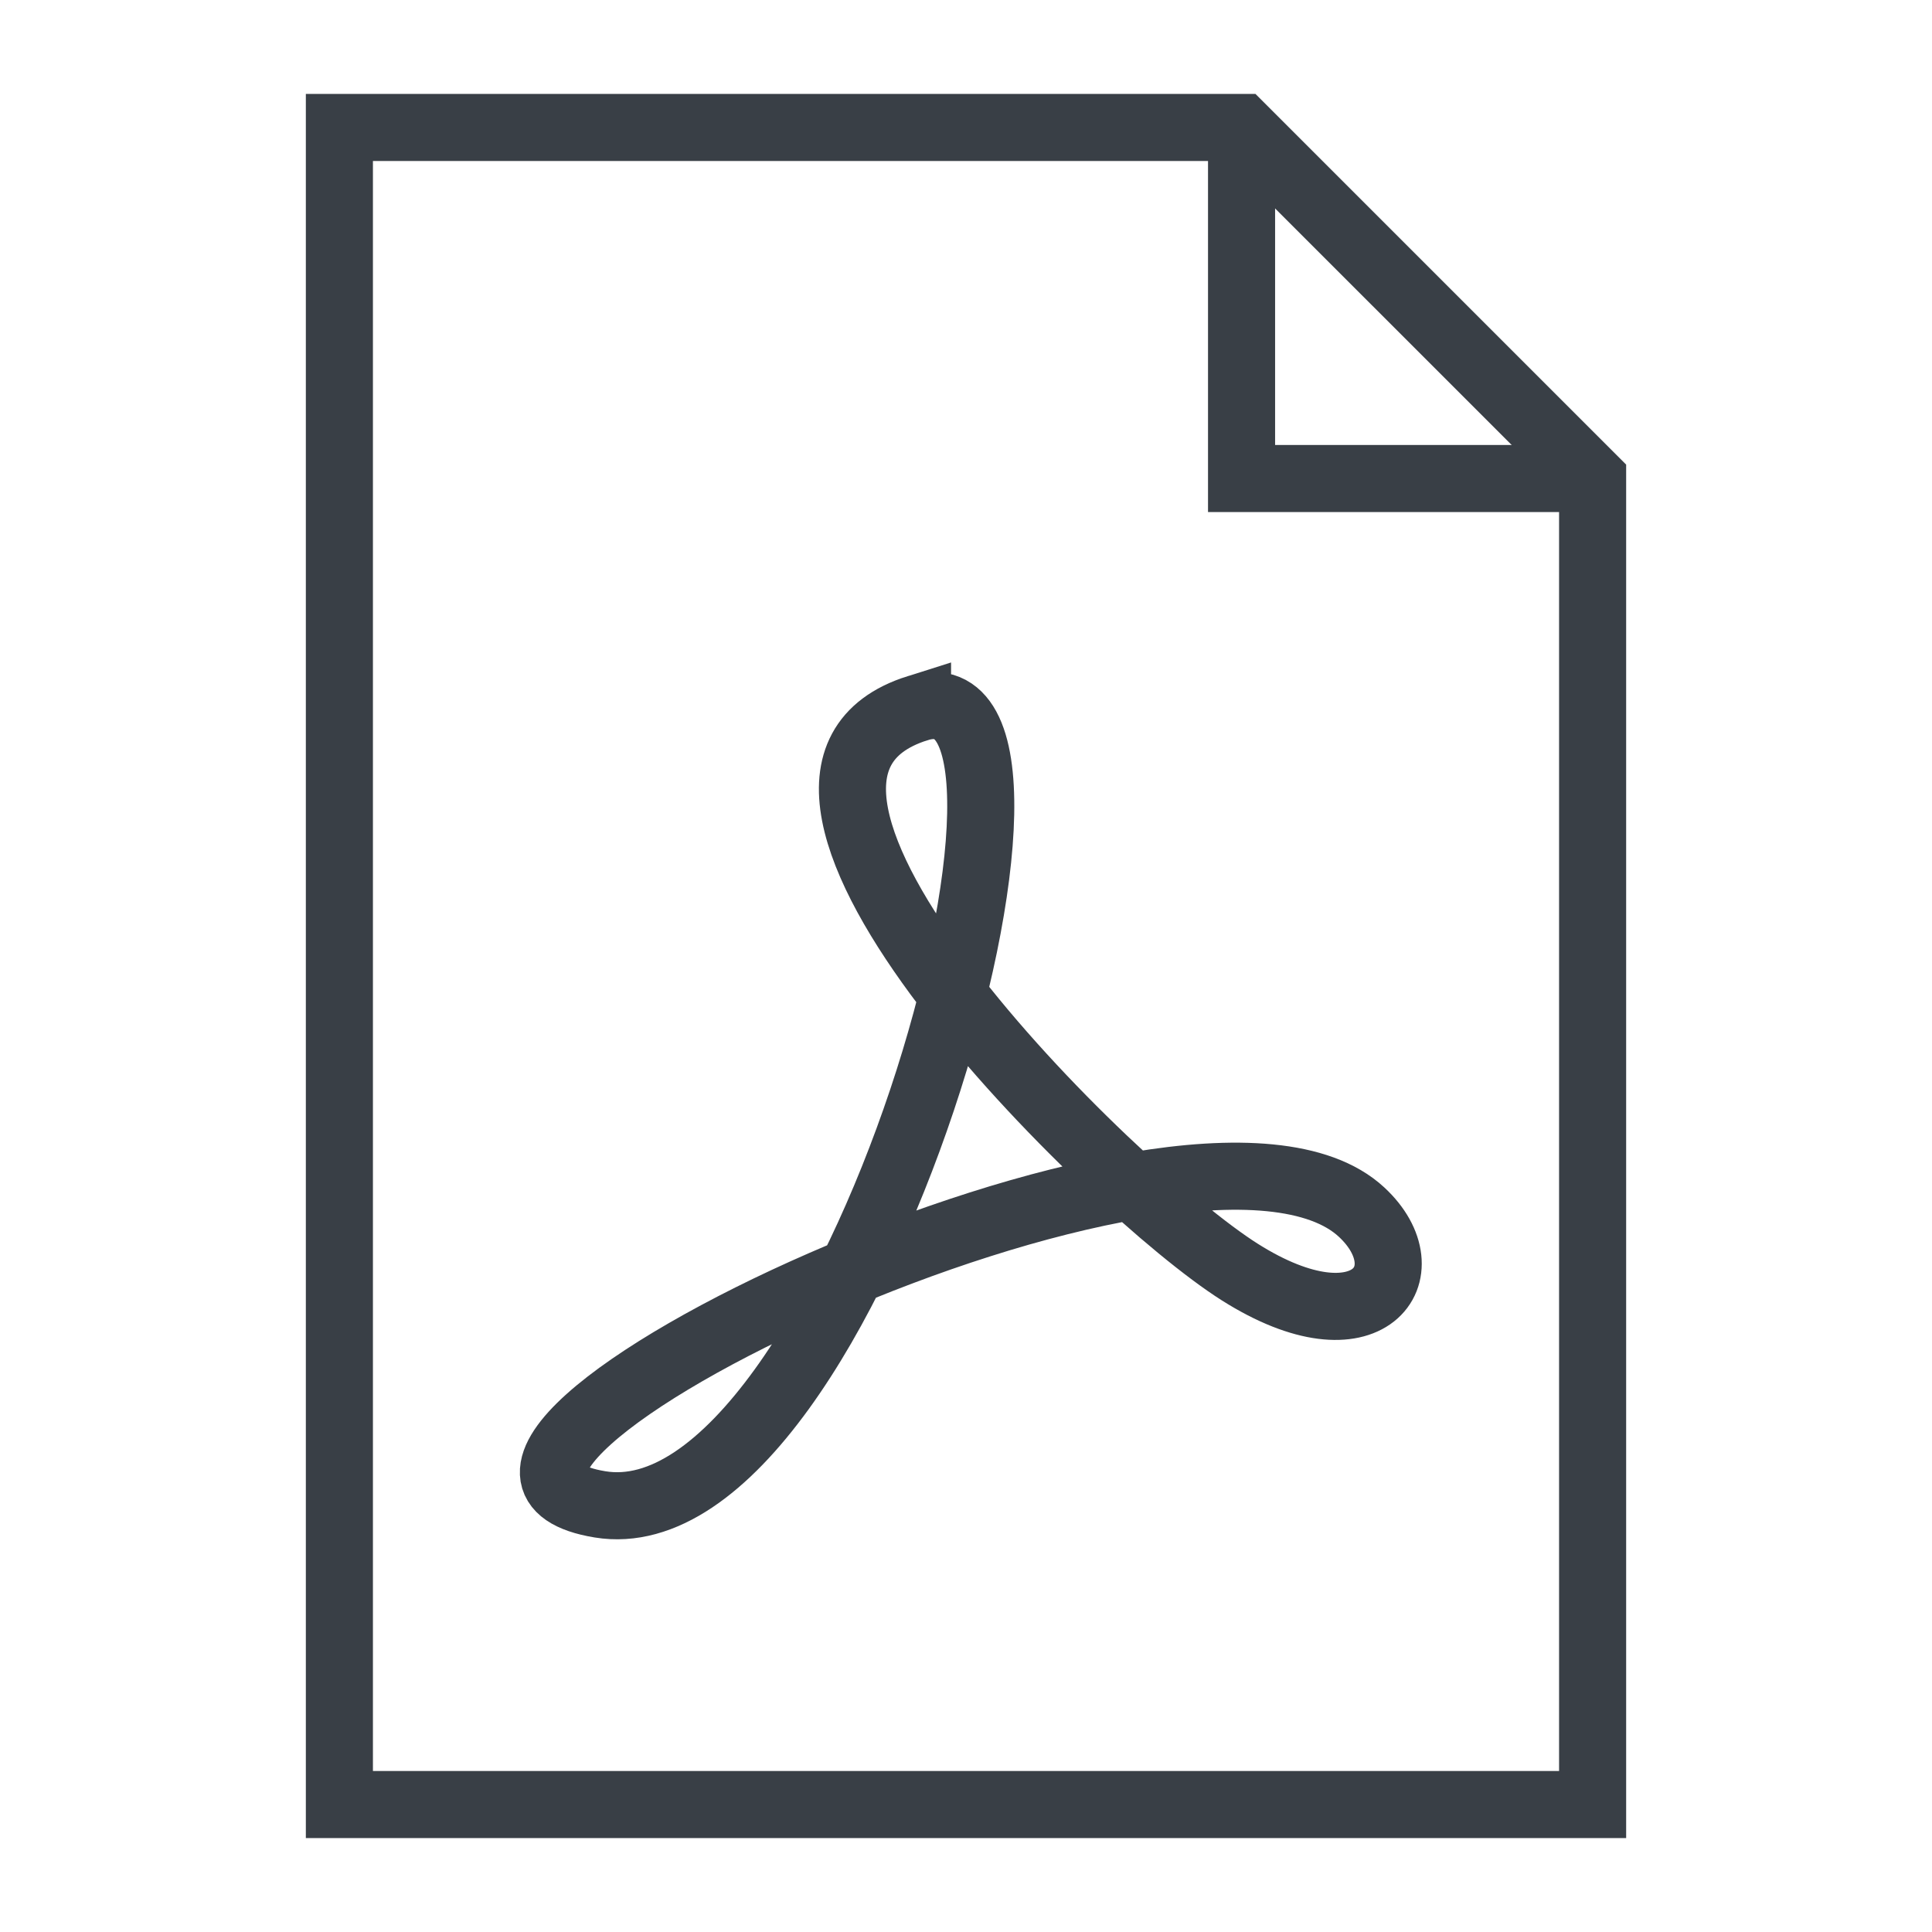
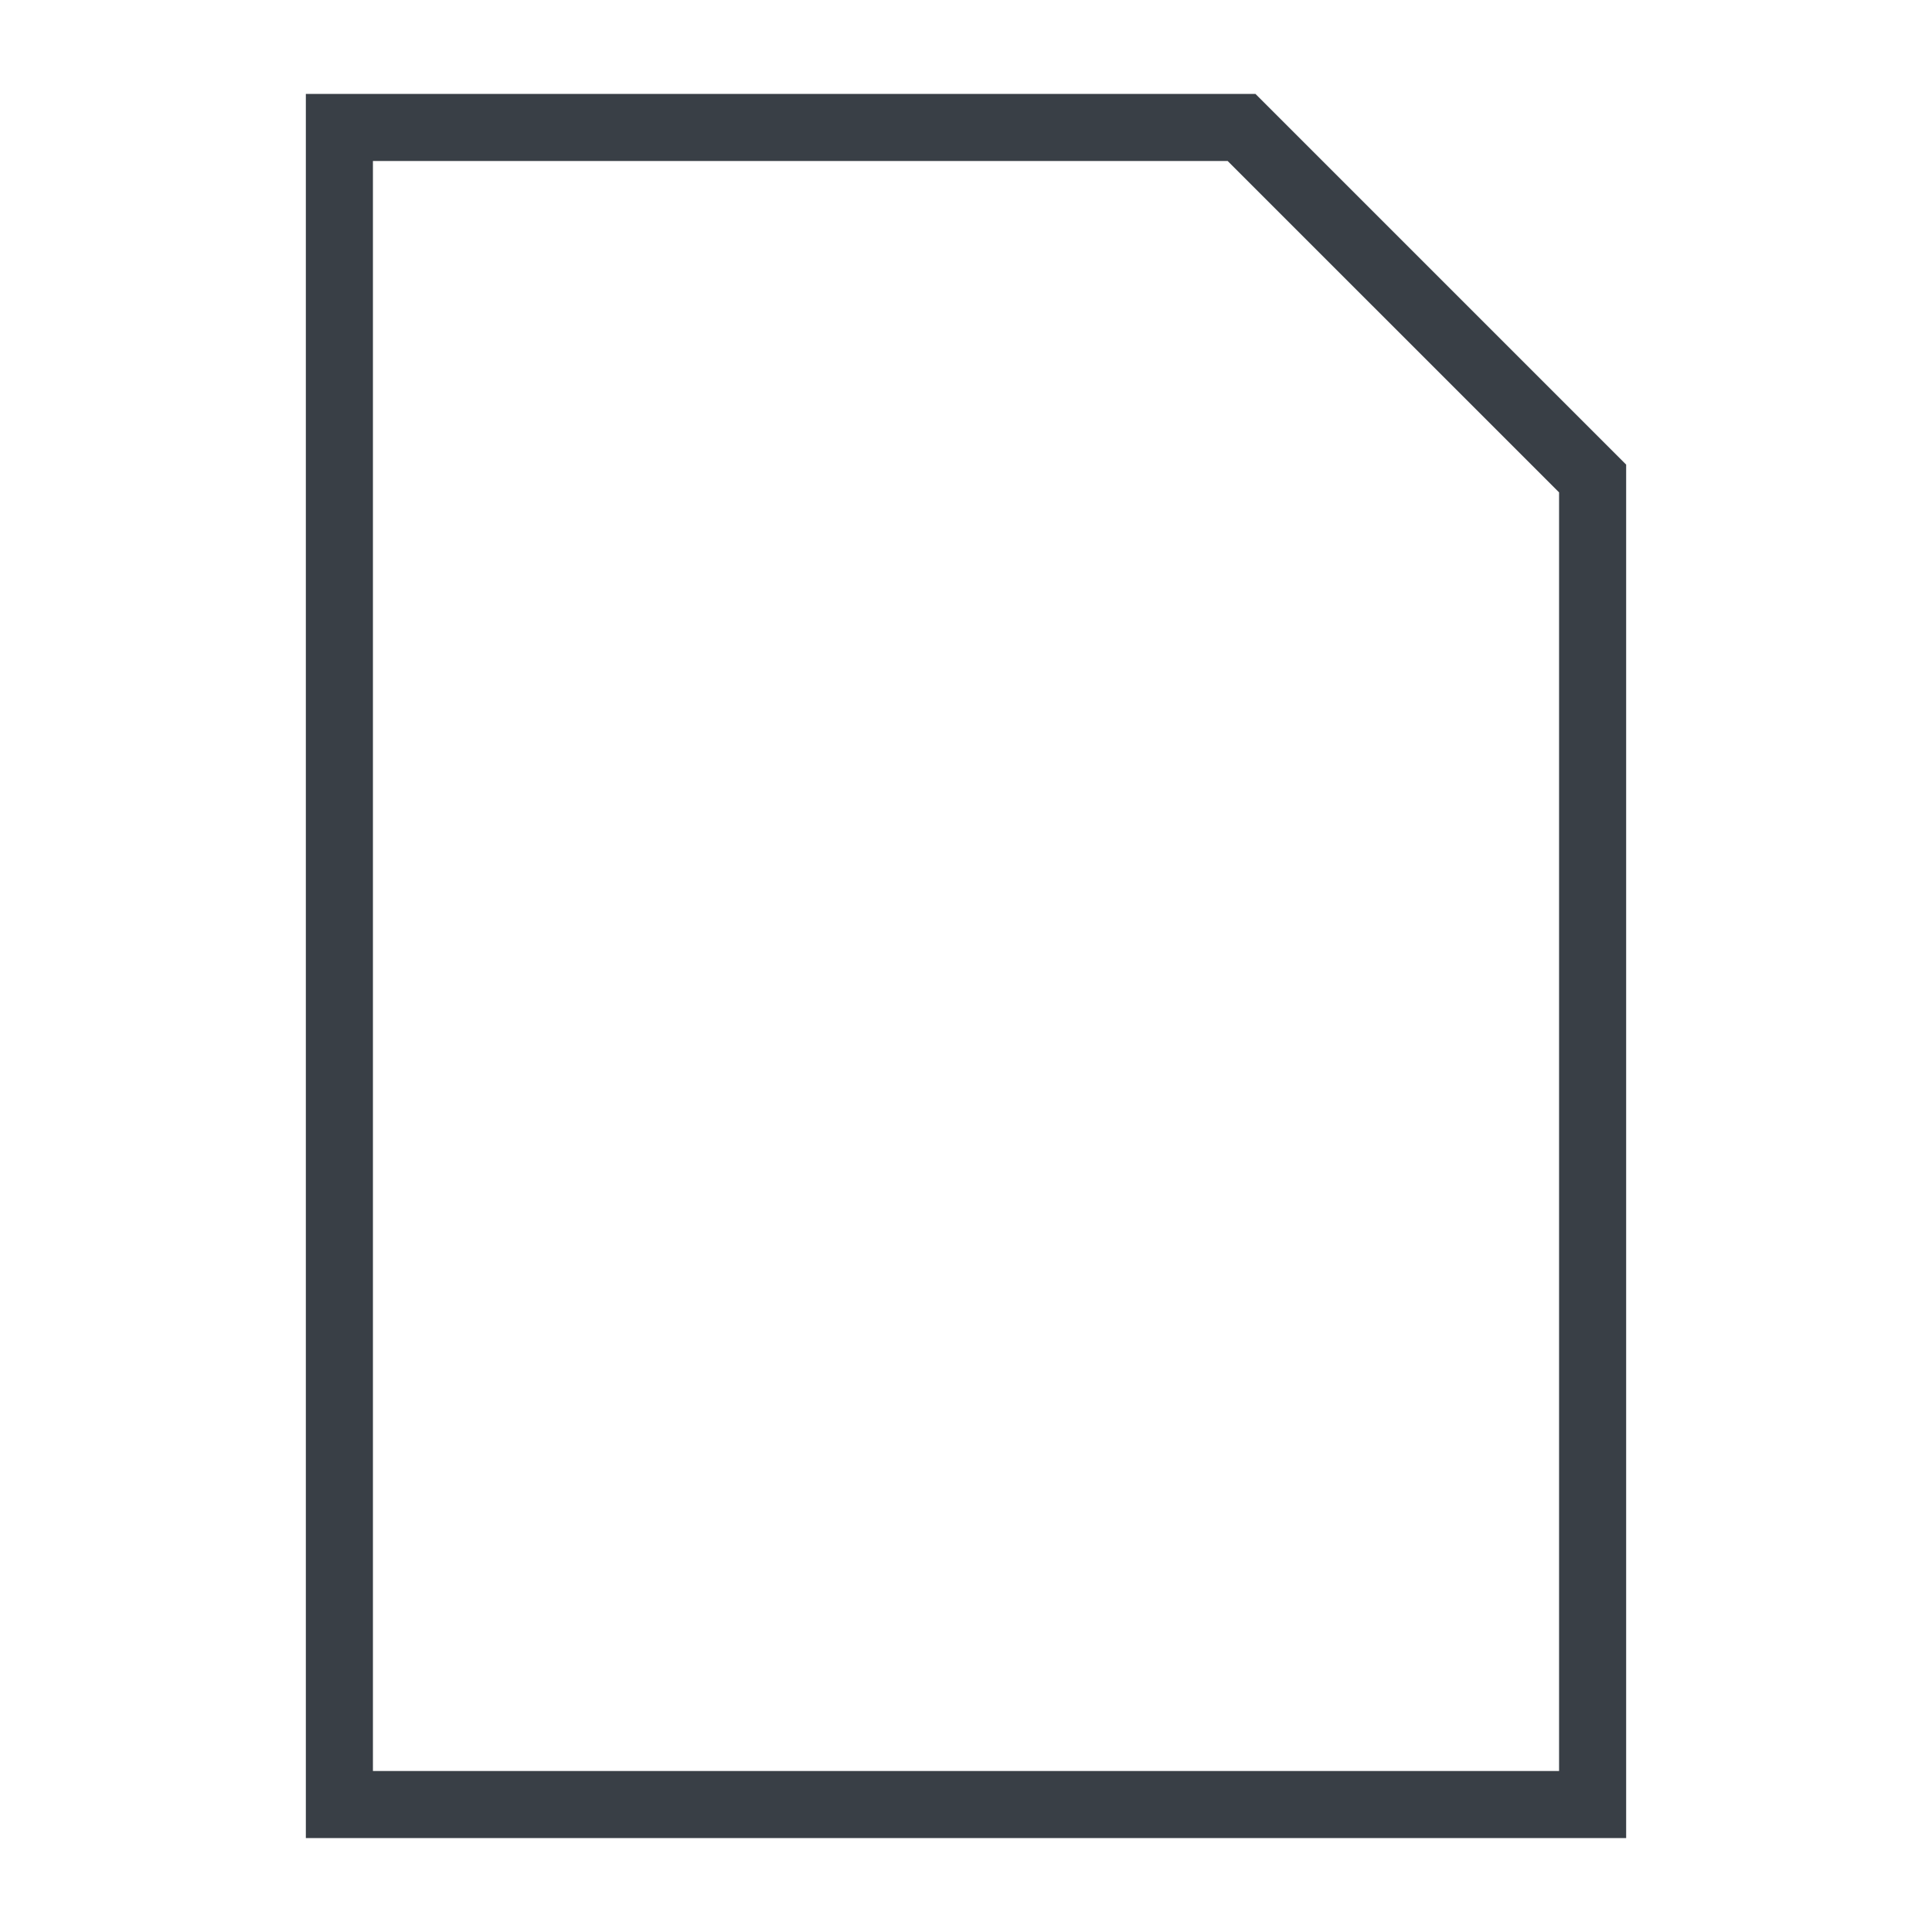
<svg xmlns="http://www.w3.org/2000/svg" viewBox="0 0 180 180" xml:space="preserve" style="fill-rule:evenodd;clip-rule:evenodd;stroke-miterlimit:10">
  <path d="M148.38 168.125H31.62V11.875h84.053l32.707 32.706v123.544Z" style="fill:none;fill-rule:nonzero;stroke:#393f46;stroke-width:6.25px" />
-   <path d="M85.484 65.983c17.079-5.388-6.109 78.034-29.584 74.175-23.475-3.86 55.169-41.891 70.959-27.225 6.004 5.575.666 13.187-11.362 5.575-12.028-7.616-50.916-45.931-30.013-52.525ZM115.673 11.875v32.706h32.706" style="fill:none;fill-rule:nonzero;stroke:#393f46;stroke-width:6.25px" />
</svg>